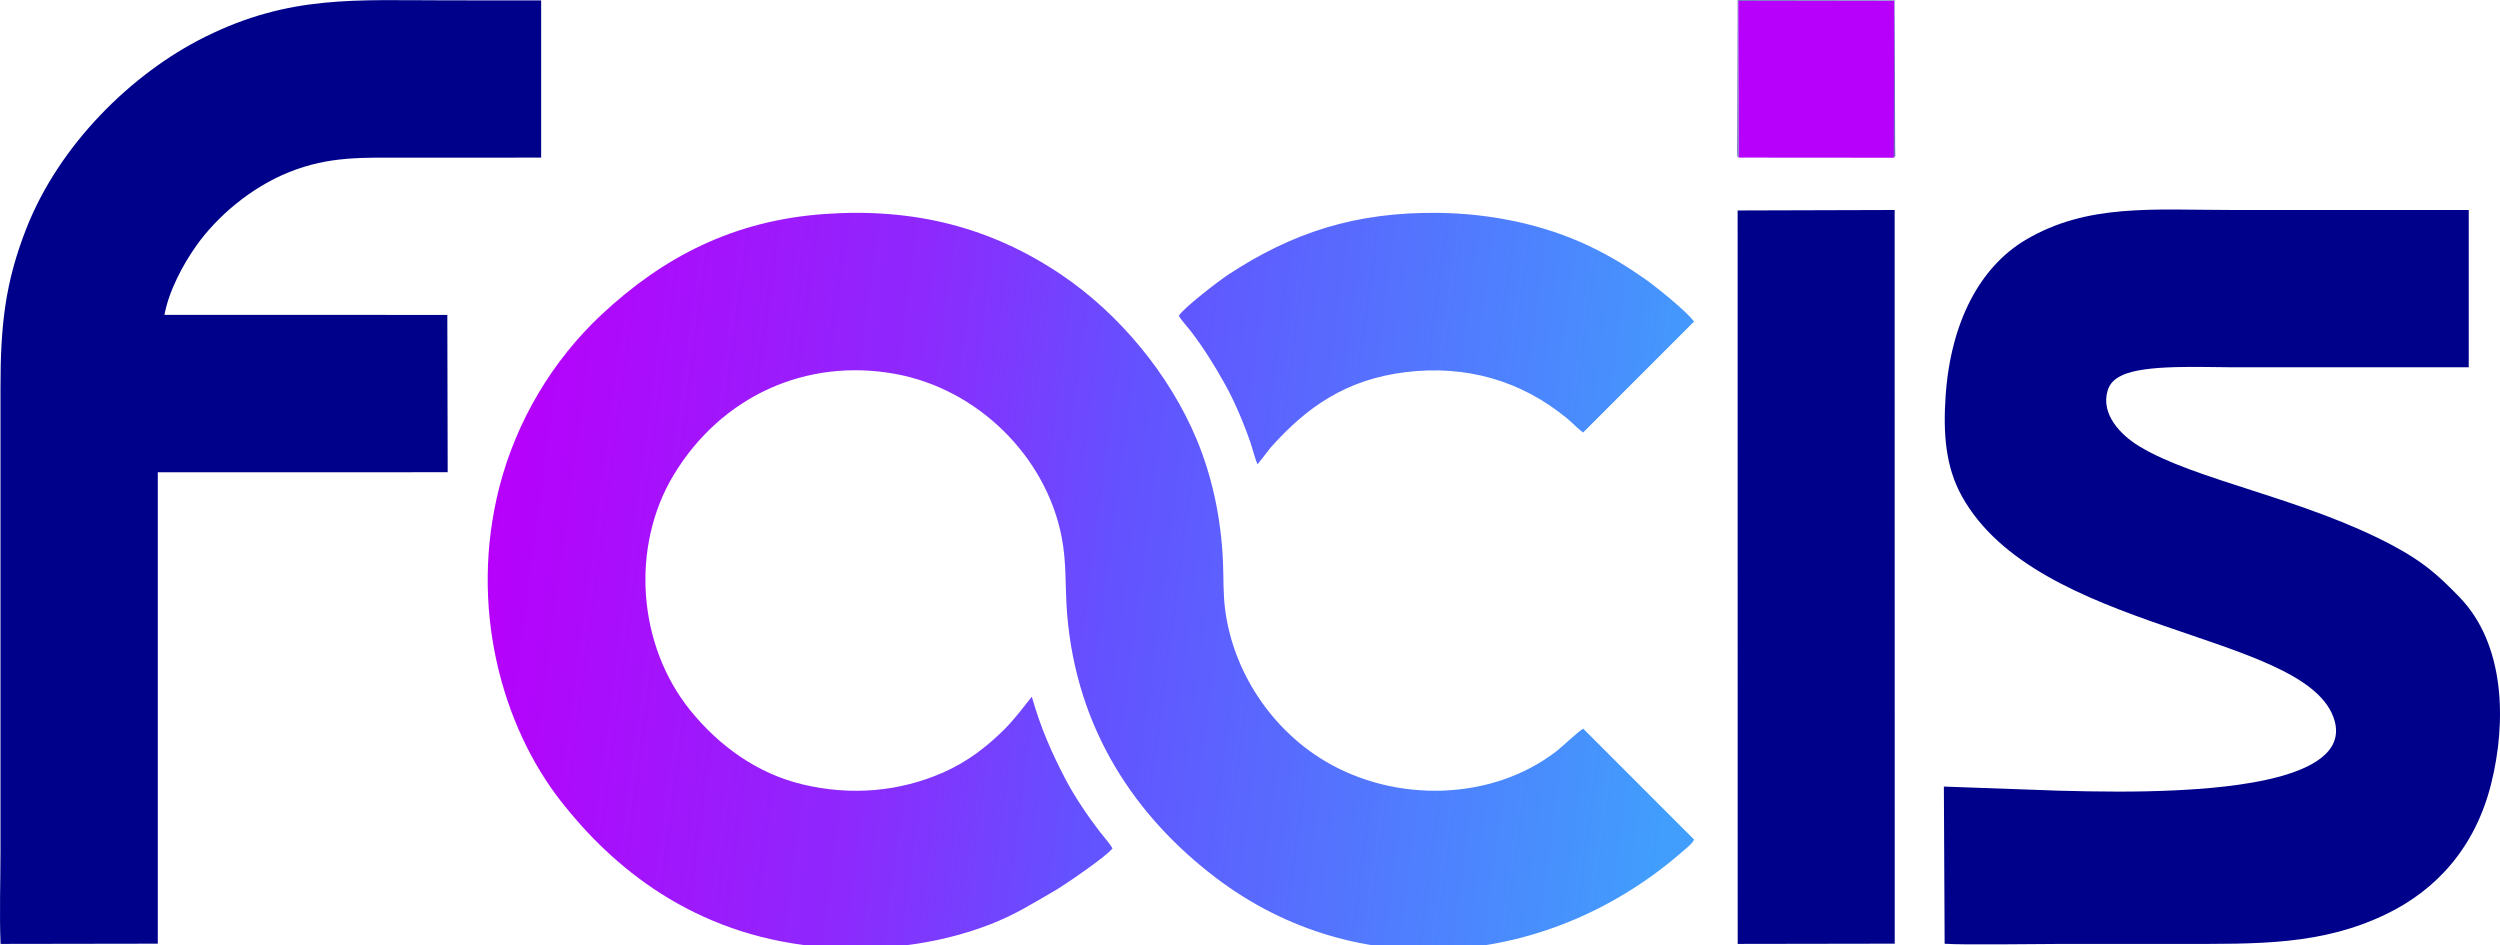
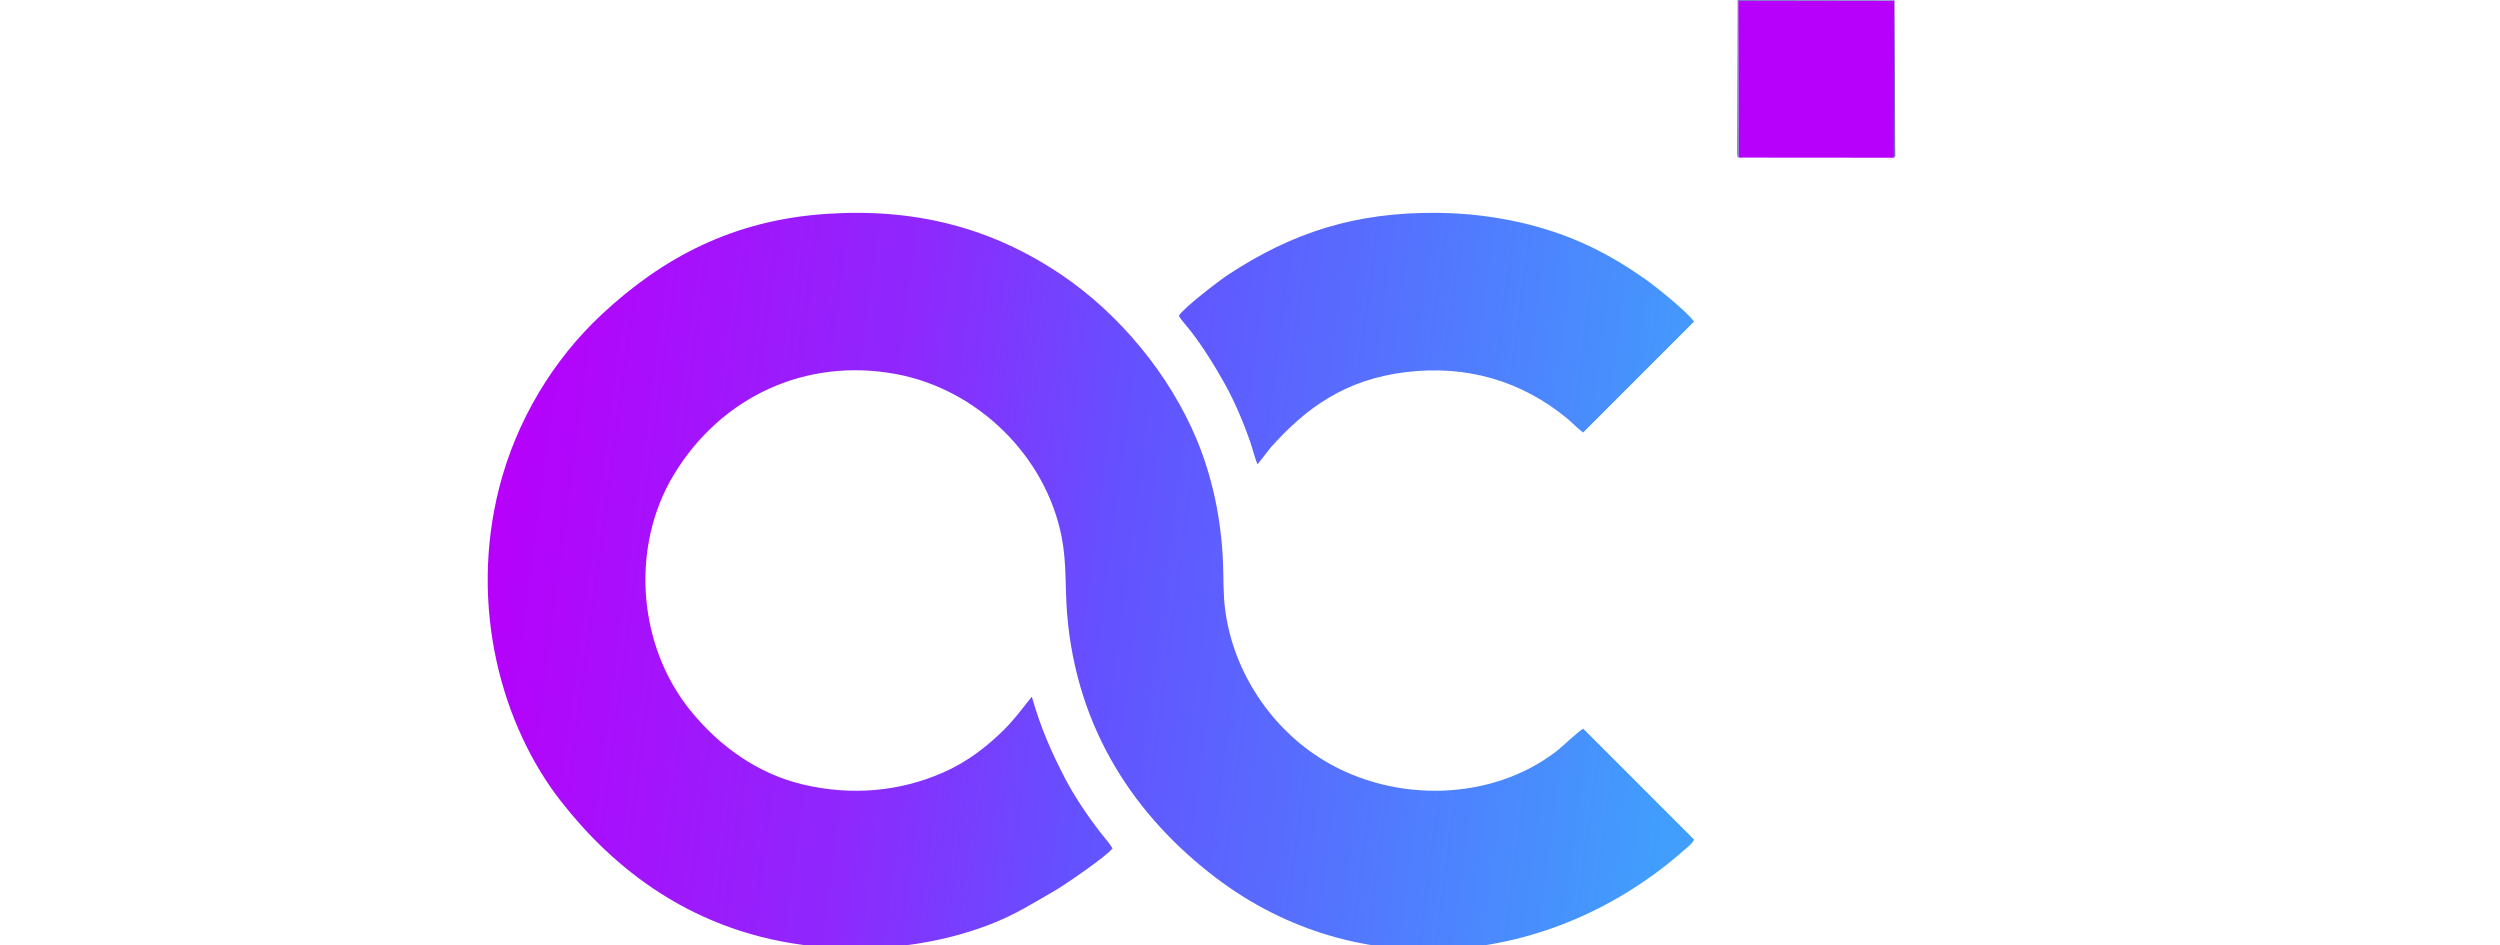
<svg xmlns="http://www.w3.org/2000/svg" viewBox="0 0 1024 387.174" fill-rule="evenodd" image-rendering="optimizeQuality" shape-rendering="geometricPrecision">
  <defs>
    <linearGradient id="a" x1="5381.75" x2="9618.5" y1="5685.06" y2="6246.06" gradientUnits="userSpaceOnUse">
      <stop offset="0" stop-color="#b700fb" />
      <stop offset=".33" stop-color="#8d29fd" />
      <stop offset=".52" stop-color="#6352ff" />
      <stop offset="1" stop-color="#419efd" />
    </linearGradient>
  </defs>
  <path fill="url(#a)" d="M7289.66 6376.81c-6.41 6.09-57 76.39-100.5 119.02-60.4 59.19-128.92 112.95-215.66 150.99-152.67 66.94-324.98 84.46-502.13 41.78-159.09-38.32-295.46-136.42-397.52-262.45-190.11-234.77-212.86-585.44-60.02-838.98 167.99-278.7 470.49-419.26 792.13-359.68 288.66 53.47 532.96 289.93 589.91 580.12 18.15 92.5 11.84 179.08 19.41 273.01 33.48 415.77 245.82 724.37 527.95 939.5 512.13 390.51 1197.09 320.52 1669.85-97.07 12.59-11.12 27.89-21.42 35.55-37.35l-395.03-395.19c-22.21 13.38-70.52 61.22-97.69 82.07-228.11 175.13-571.58 183.8-824.06 32.23-189.97-114.06-324.21-316.81-353.36-536.32-7.76-58.44-5.48-113.59-7.93-171.89-6.37-151.27-37.3-301.07-93.89-436.61-96.5-231.08-275.57-447.54-482.9-587.08-248.68-167.38-521.63-237.89-840.54-215.63-326.71 22.8-577.83 154.28-796.83 359.13-174.17 162.92-303.14 379.47-363.14 613.43-109.68 427.69 8.95 850.82 220 1120.22 182.52 232.98 467.96 472.45 907.42 516.12 215.4 21.41 433.82-6.5 617.95-77.56 92.1-35.54 151.54-74.33 234.64-122.04 28.41-16.31 183.74-121.57 203.89-149.93-10.78-18.43-30.78-40.3-45.08-58.74-41.34-53.29-90.51-126.03-122.54-187.47-50.26-96.42-87.35-180.46-119.88-293.64zM7813.24 5020c8 14.83 31.77 40.5 43.8 56.29 44.6 58.58 81.66 117.85 118.97 184.37 35.38 63.07 68.17 140.57 92.37 210.92 7.51 21.81 16.52 59.02 25.35 77.37l46.1-59.1c128.24-144.12 267.97-242.86 480.7-269.06 218.2-26.86 413.5 31.5 574.68 163.95 19.87 16.32 39.91 38.08 57.91 51.06l395.09-395.14c-22.85-33.83-137.21-125.72-174.06-151.48-64.12-44.83-125.11-82.64-203.64-119.66-151.98-71.65-338.33-113.54-530.51-116.09-297.05-3.95-521.96 69.97-750.24 219.67-33.94 22.26-161.26 120.09-176.52 146.91z" transform="matrix(.115 0 0 .115 -415.675 -447.949)" />
-   <path fill="#00018a" d="m796.21 322.181.313 64.376c7.669.57 38.003.071 48.128.071h48.195c31.975 0 57.943.616 84.539-12.202 20.441-9.851 36.456-27.208 43-53.415 6.356-25.454 5.677-57.179-12.994-76.435-8.96-9.241-14.919-14.48-27.159-21.039-36.302-19.453-81.207-26.786-104.137-40.829-7.64-4.678-15.629-13.103-12.836-22.64.977-3.333 3.128-4.978 5.904-6.323 9.414-4.56 33.216-3.306 45.103-3.306l96.932-.002-.002-64.427h-96.93c-32.238 0-59.294-2.738-84.544 12.233-18.726 11.103-30.713 33.634-32.795 63.927-1.06 15.423-.029 29.012 6.638 41.048 30.916 55.821 139.005 55.641 152.14 90.355 9.665 25.543-44.58 29.15-64.475 30.134-15.842.784-31.893.585-47.742.161l-47.279-1.688zM67.364 128.967c1.784-9.777 7.586-20.65 13.086-28.39 8.359-11.764 22.219-23.776 38.001-30.083 16.533-6.606 30.022-5.918 48.8-5.918l54.401-.01.002-64.404-38.339-.014c-37.695 0-64.508-2.304-99.248 14.927-30.435 15.096-59.968 44.523-73.295 78.561C2.117 115.744.199 133.058.199 159.074v189.718c0 12.305-.469 25.55.039 37.835l64.393-.101V193.435l118.741-.01-.149-64.438-115.856-.02zm644.393 257.659 64.323-.102-.026-300.509-64.324.189z" />
  <path fill="#b700fb" d="m712.167 64.556 63.518.052c.608-3.149.218-59.524.208-64.214L711.976.391l.192 64.164z" />
  <path fill="#6f6fbd" d="M712.167 64.556 711.975.391l63.916.002-.208 64.214c.924-.544.615-.454.589-3.452L776.038.109 711.751.001l-.207 62.71c.059 2.026.229 1.518.621 1.844z" />
</svg>